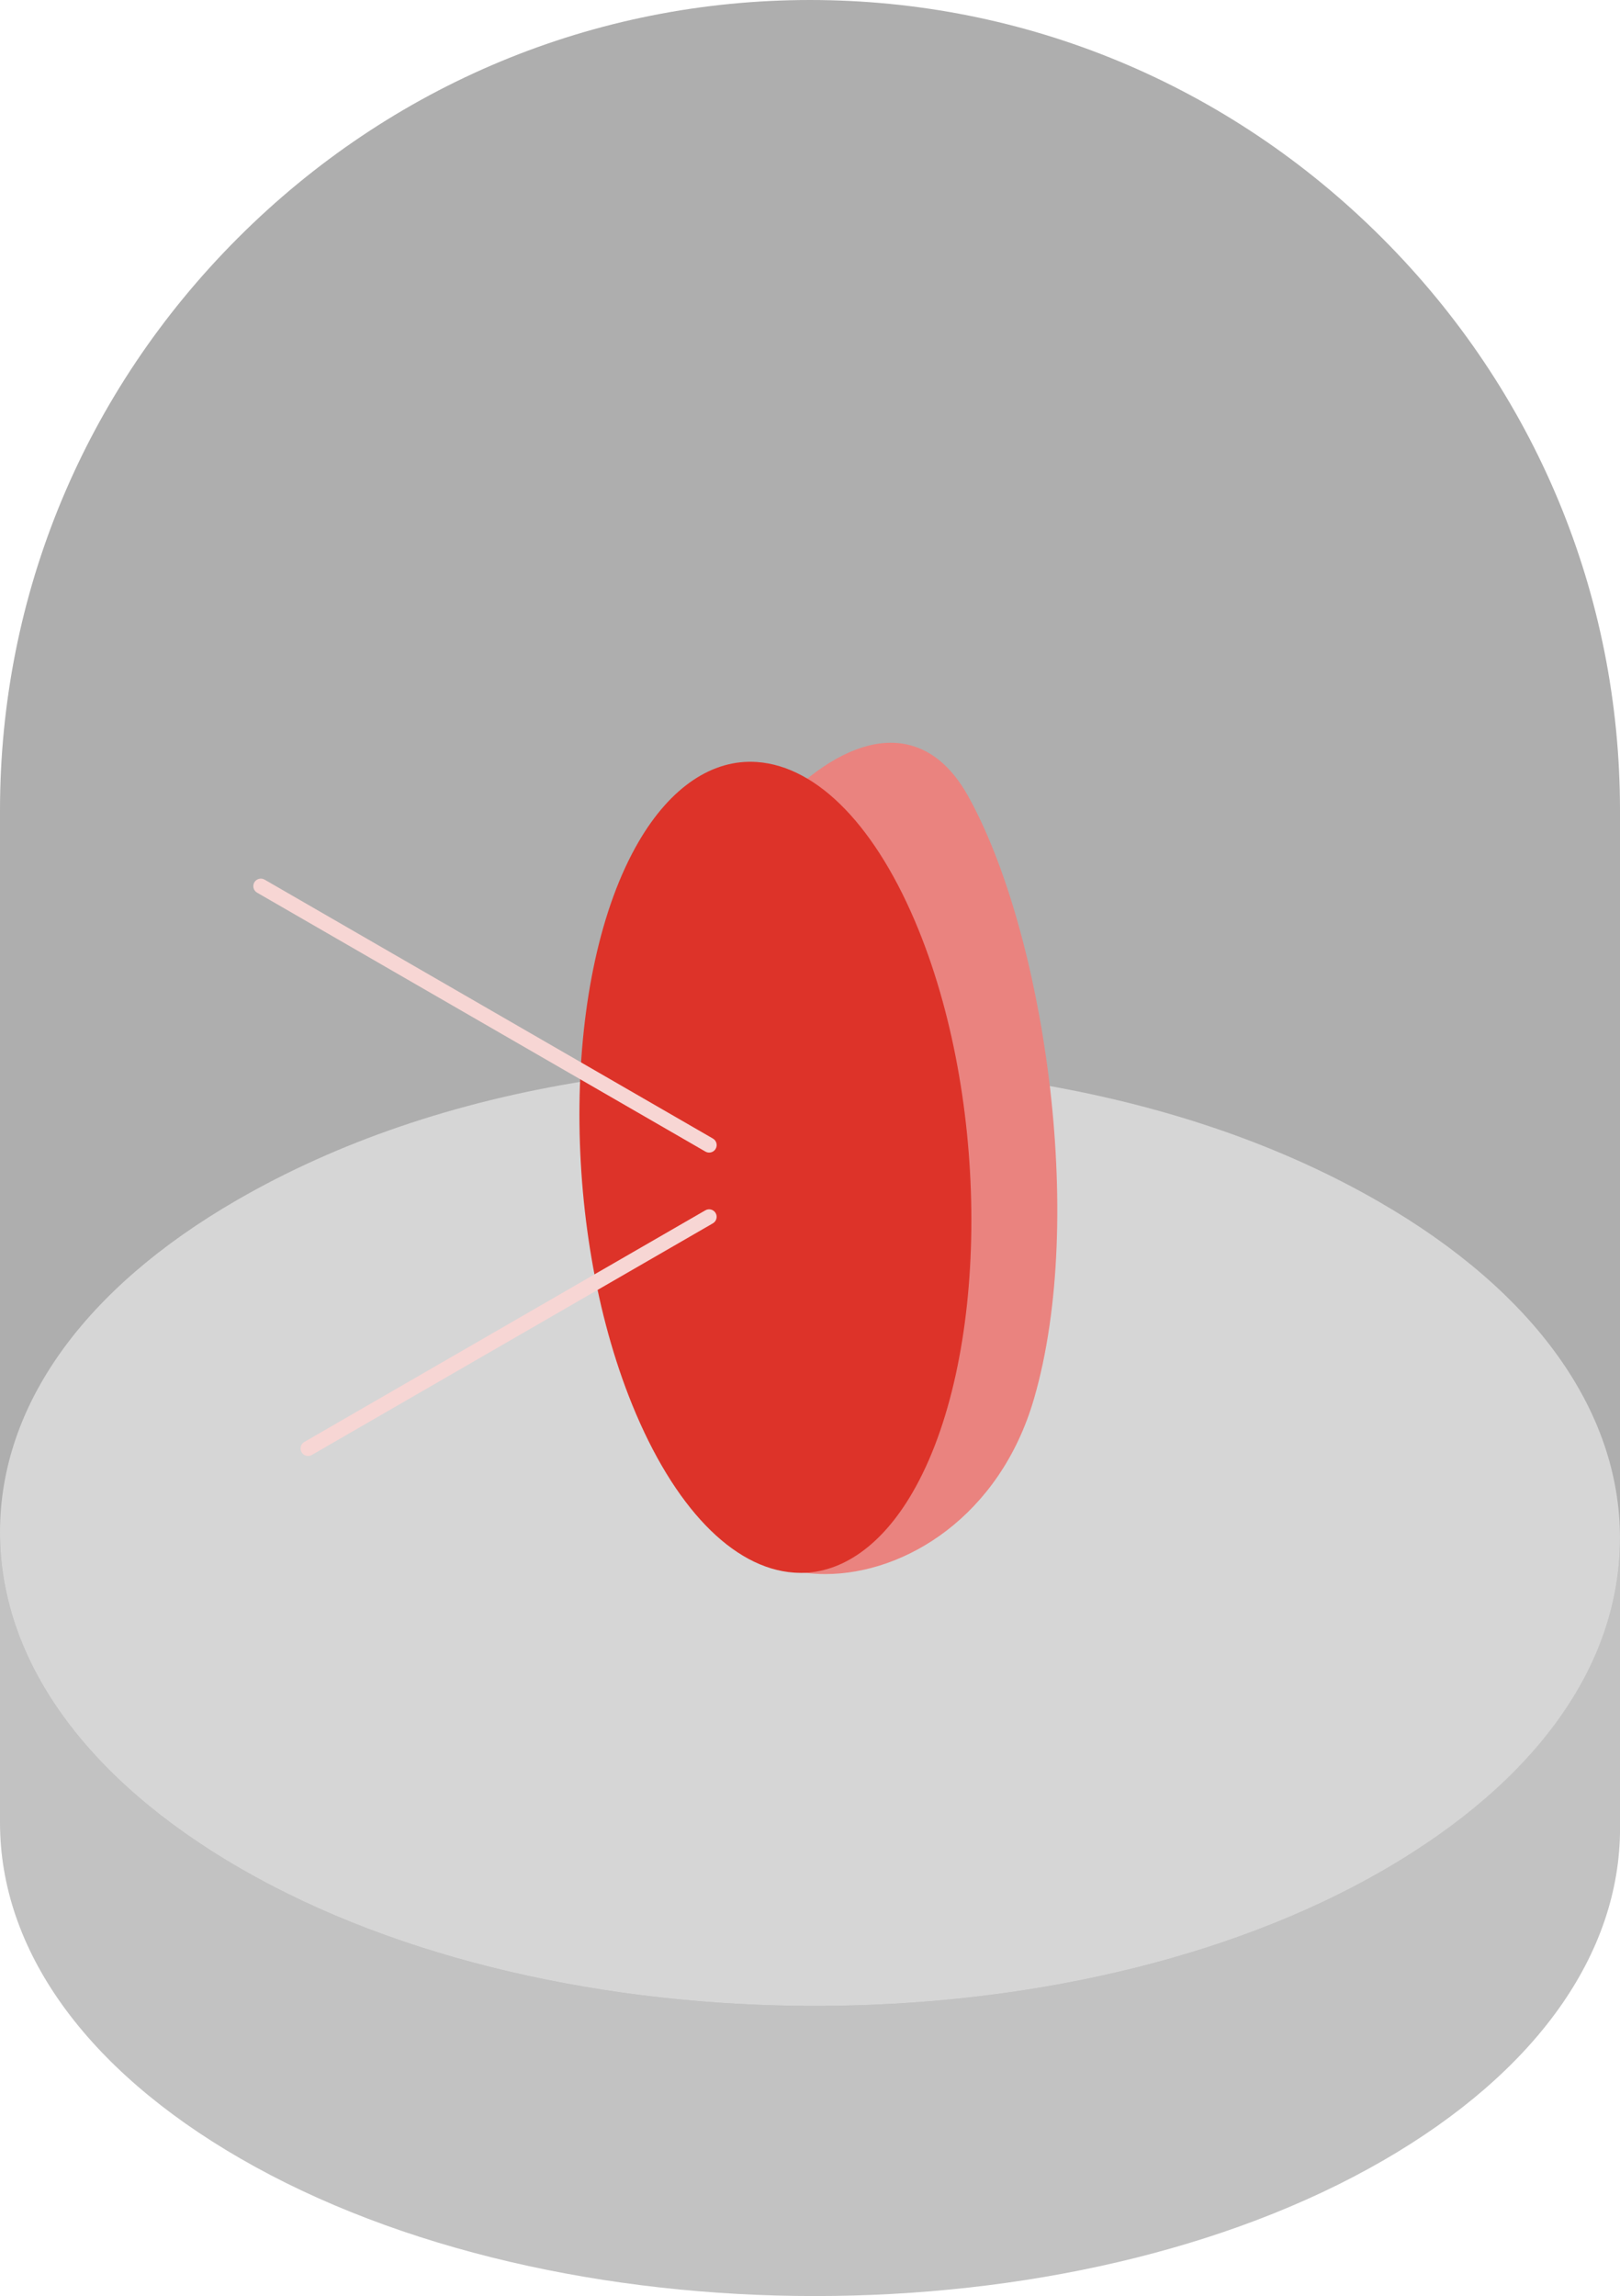
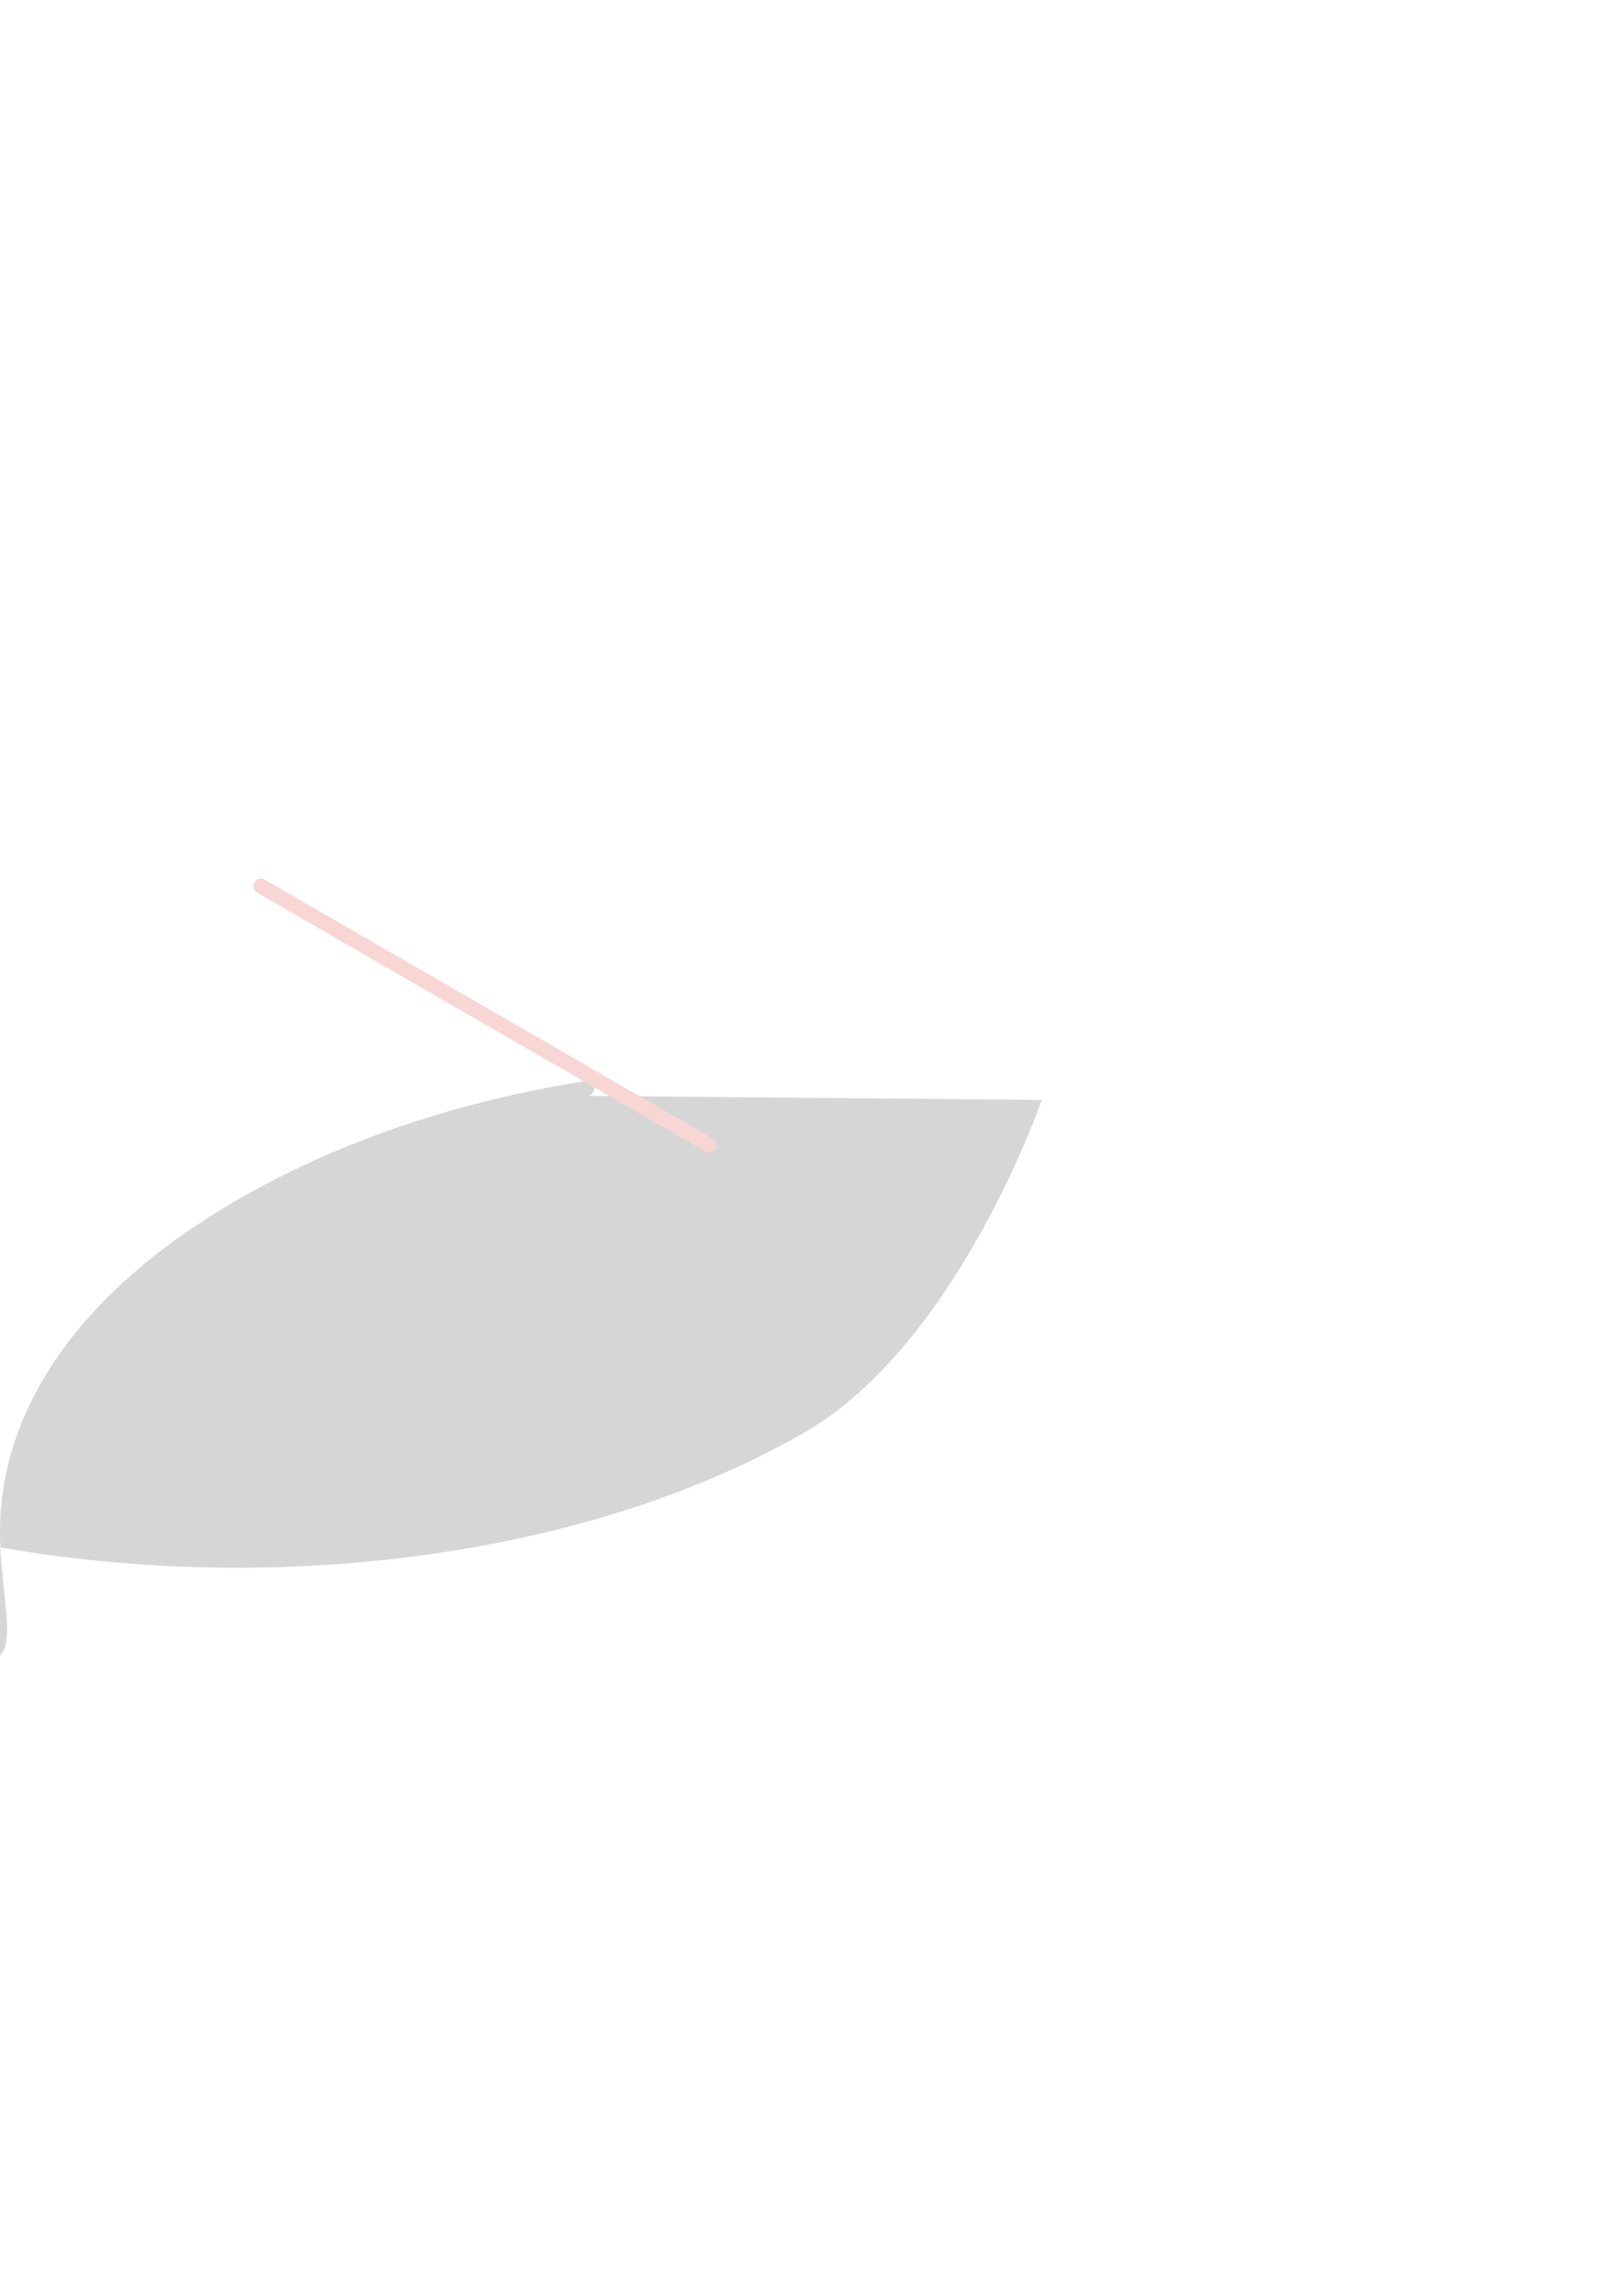
<svg xmlns="http://www.w3.org/2000/svg" id="Layer_12" data-name="Layer 12" viewBox="0 0 640.76 907.85">
  <defs>
    <style>
      .cls-1 {
        fill: #d6d6d6;
      }

      .cls-2 {
        fill: #dd3329;
      }

      .cls-3 {
        fill: #f7d6d4;
      }

      .cls-4 {
        fill: #c2c2c2;
      }

      .cls-5 {
        fill: #ea837f;
      }

      .cls-6 {
        fill: #aeaeae;
      }
    </style>
  </defs>
-   <path class="cls-4" d="M322.33,907.85c-82.15,0-164.46-18.12-227.2-54.35C33.79,818.09,0,770.9,0,720.62v-113.59c0-1.64,1.33-2.98,2.98-2.98s2.98,1.33,2.98,2.98c0,48.06,32.73,93.42,92.16,127.73,123.33,71.2,323.37,71.56,445.92.79,58.54-33.81,90.78-78.65,90.78-126.26,0-1.64,1.33-2.98,2.98-2.98s2.98,1.33,2.98,2.98v113.59c0,49.82-33.3,96.49-93.76,131.41-61.85,35.71-143.18,53.56-224.67,53.56ZM545.52,738.13h.01-.01Z" />
-   <path class="cls-6" d="M322.33,793.13c-82.15,0-164.46-18.12-227.2-54.35C33.79,703.37,0,656.18,0,605.9v-285.52c0-85.24,33.42-165.6,94.1-226.28C154.78,33.42,235.14,0,320.38,0s165.6,33.42,226.28,94.1c60.68,60.68,94.1,141.04,94.1,226.28v287.78c0,49.82-33.3,96.49-93.76,131.41-61.85,35.71-143.18,53.56-224.67,53.56Z" />
-   <path class="cls-1" d="M412.08,434.9c-1.62-.28-2.7-1.82-2.42-3.44.28-1.62,1.81-2.7,3.44-2.42,49.91,8.73,94.5,24.28,132.52,46.24,61.35,35.42,95.13,82.61,95.13,132.88s-33.3,96.49-93.76,131.41c-61.85,35.71-143.18,53.56-224.67,53.56-82.15,0-164.46-18.12-227.2-54.35C33.79,703.37,0,656.18,0,605.9s33.3-96.49,93.76-131.41c39.82-22.99,86.2-38.82,137.85-47.06,1.6-.25,3.15.85,3.41,2.47.26,1.62-.85,3.15-2.47,3.41" />
-   <path class="cls-5" d="M321.47,313.79c-1.26,1.06-3.13.9-4.19-.36-1.06-1.26-.9-3.13.36-4.19,14.31-12.04,28.19-17.25,40.12-15.08,10.06,1.84,18.5,8.72,25.07,20.46,29.67,53.03,47.15,166.29,26.13,238.5-13.51,46.4-50.96,69.26-82.53,69.26-2.75,0-5.44-.17-8.08-.52-1.63-.21-2.78-1.71-2.56-3.34.21-1.63,1.71-2.78,3.34-2.56" />
-   <path class="cls-2" d="M316.68,621.9c-.88,0-1.77-.03-2.65-.09-24.23-1.71-47.56-25.95-64.01-66.48-28.76-70.91-27.61-170.7,2.56-222.47,12.57-21.6,29.2-32.81,46.83-31.56,24.21,1.72,47.53,25.94,63.96,66.47h0c28.74,70.9,27.62,170.69-2.5,222.47-11.93,20.53-27.54,31.68-44.19,31.68Z" />
+   <path class="cls-1" d="M412.08,434.9s-33.3,96.49-93.76,131.41c-61.85,35.71-143.18,53.56-224.67,53.56-82.15,0-164.46-18.12-227.2-54.35C33.79,703.37,0,656.18,0,605.9s33.3-96.49,93.76-131.41c39.82-22.99,86.2-38.82,137.85-47.06,1.6-.25,3.15.85,3.41,2.47.26,1.62-.85,3.15-2.47,3.41" />
  <path class="cls-3" d="M280.49,455.73c-.5,0-1.02-.13-1.48-.4l-177.33-102.38c-1.42-.82-1.91-2.64-1.09-4.06.82-1.42,2.64-1.91,4.06-1.09l177.33,102.38c1.42.82,1.91,2.64,1.09,4.06-.55.95-1.55,1.49-2.58,1.49Z" />
-   <path class="cls-3" d="M121.86,575.69c-1.03,0-2.03-.53-2.58-1.49-.82-1.42-.33-3.24,1.09-4.06l158.63-91.59c1.42-.82,3.24-.33,4.06,1.09.82,1.42.33,3.24-1.09,4.06l-158.63,91.59c-.47.27-.98.4-1.48.4Z" />
</svg>